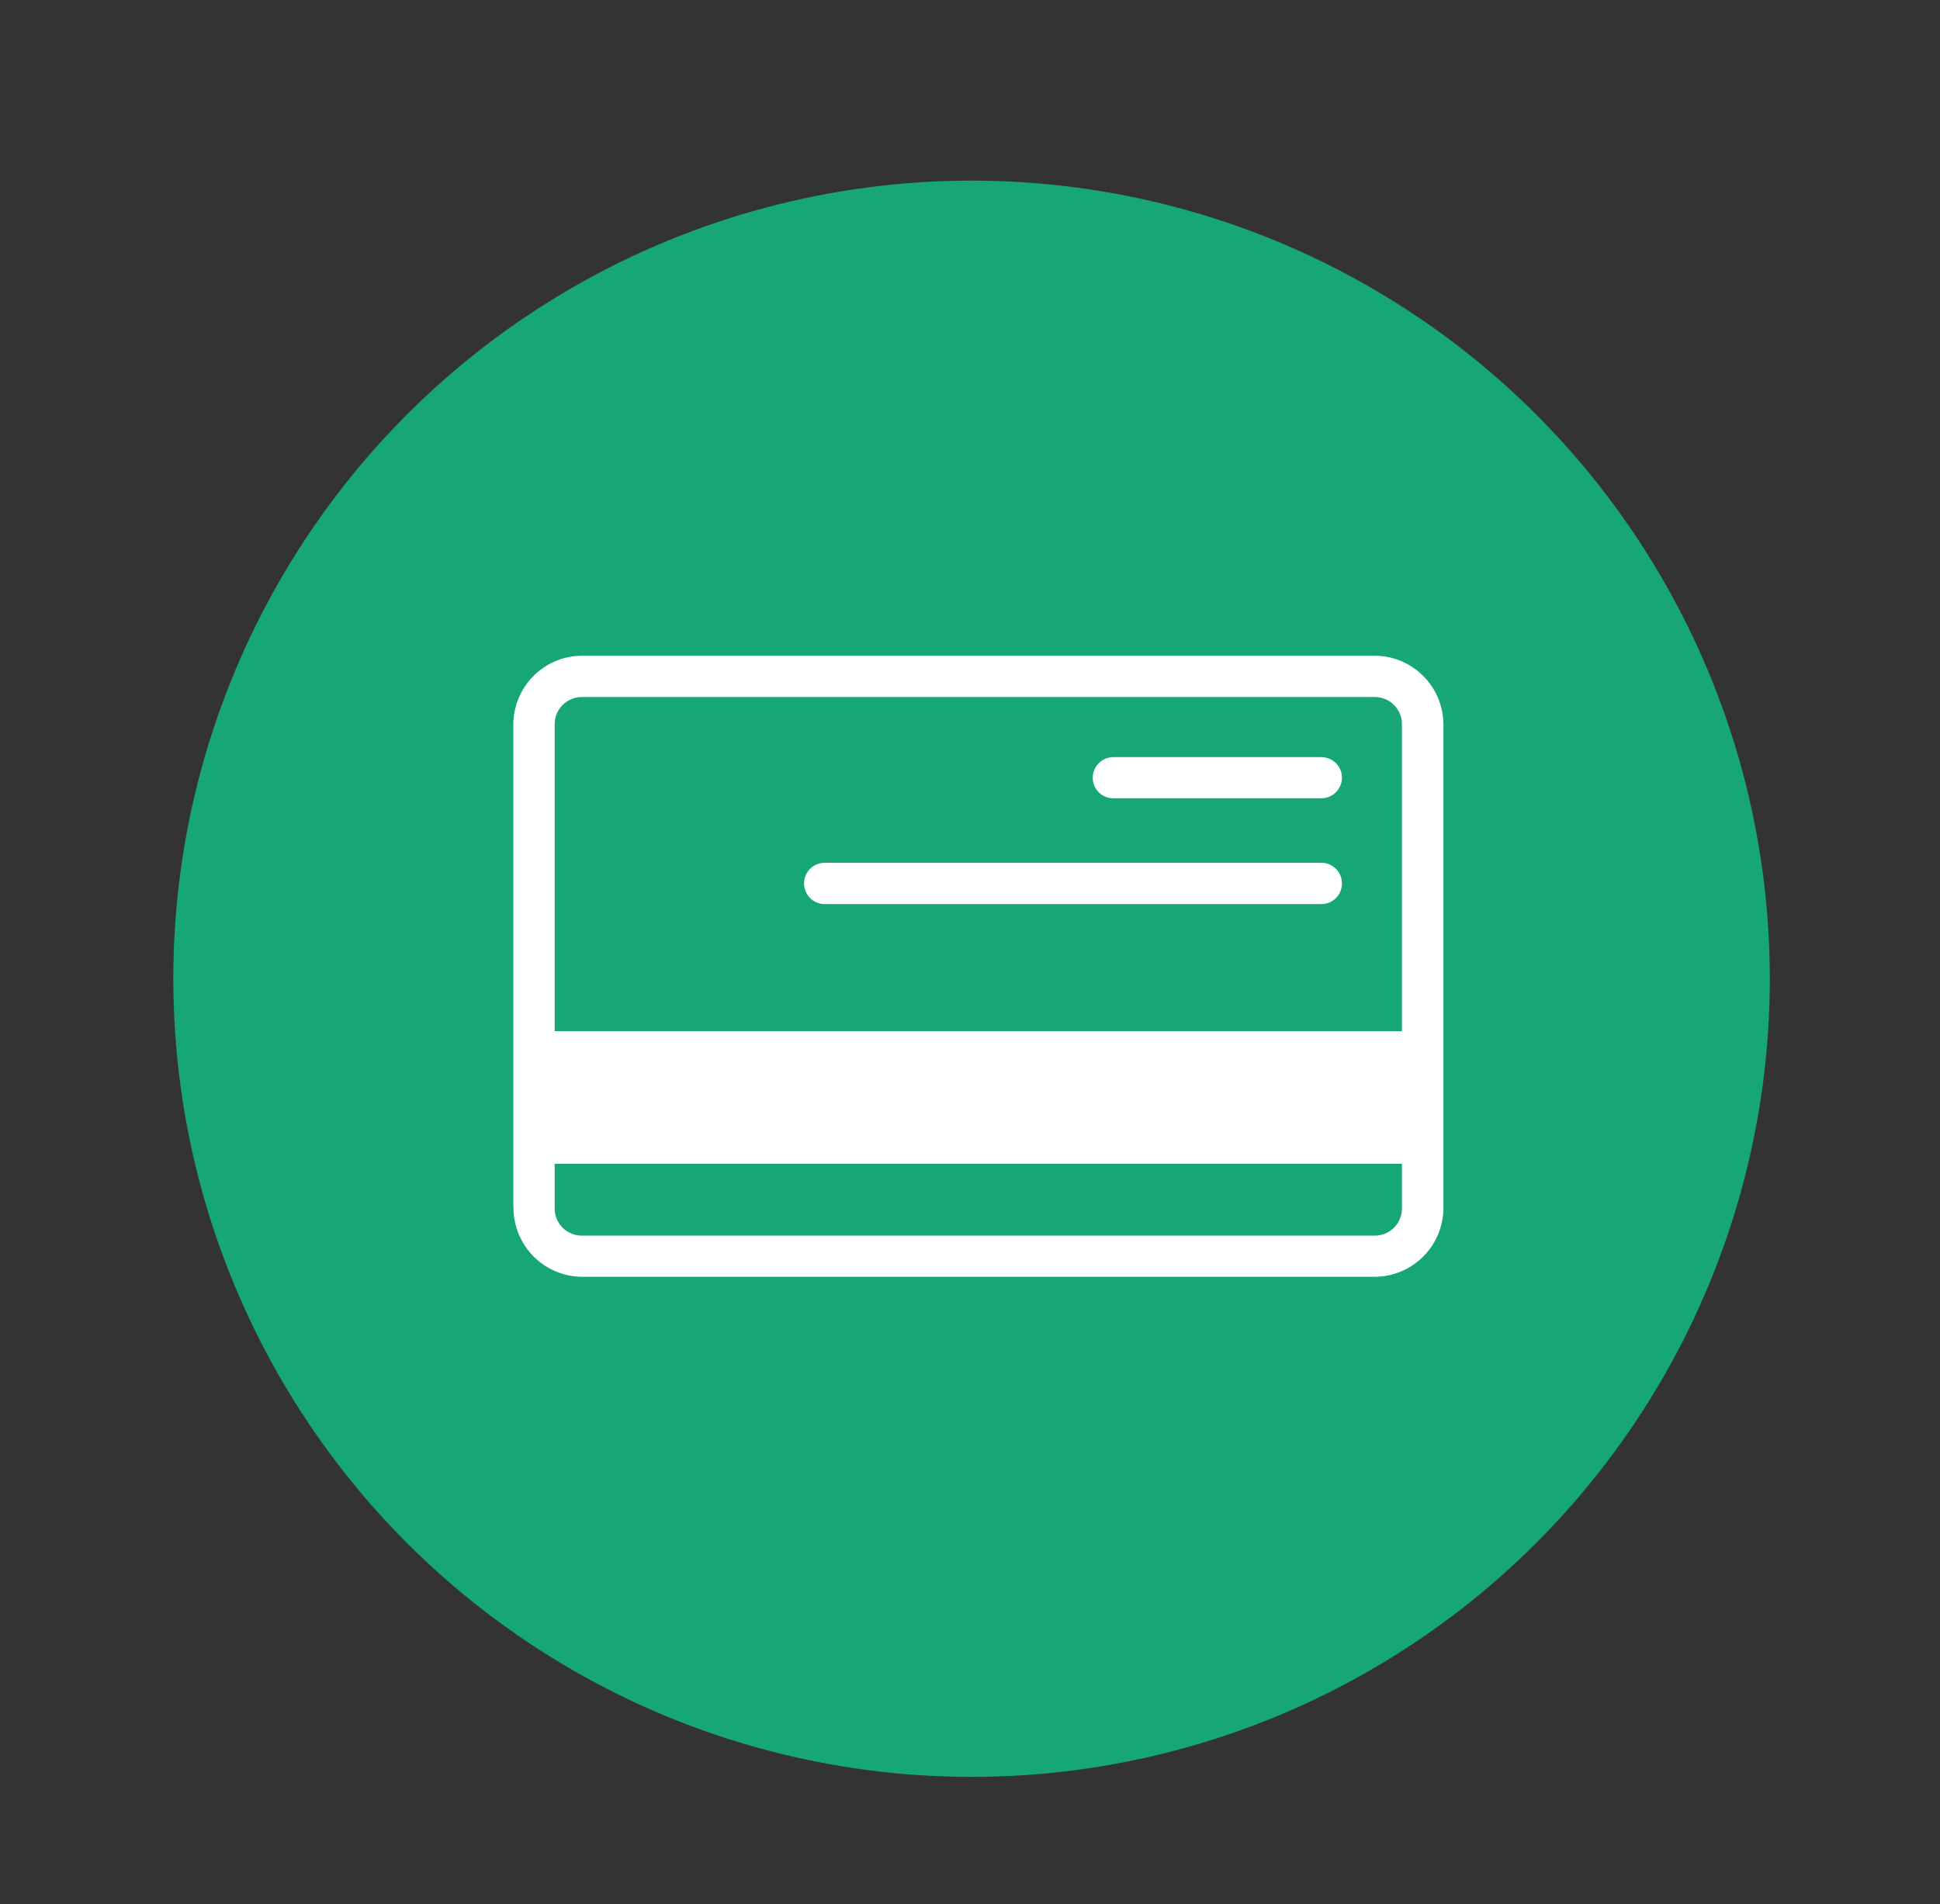
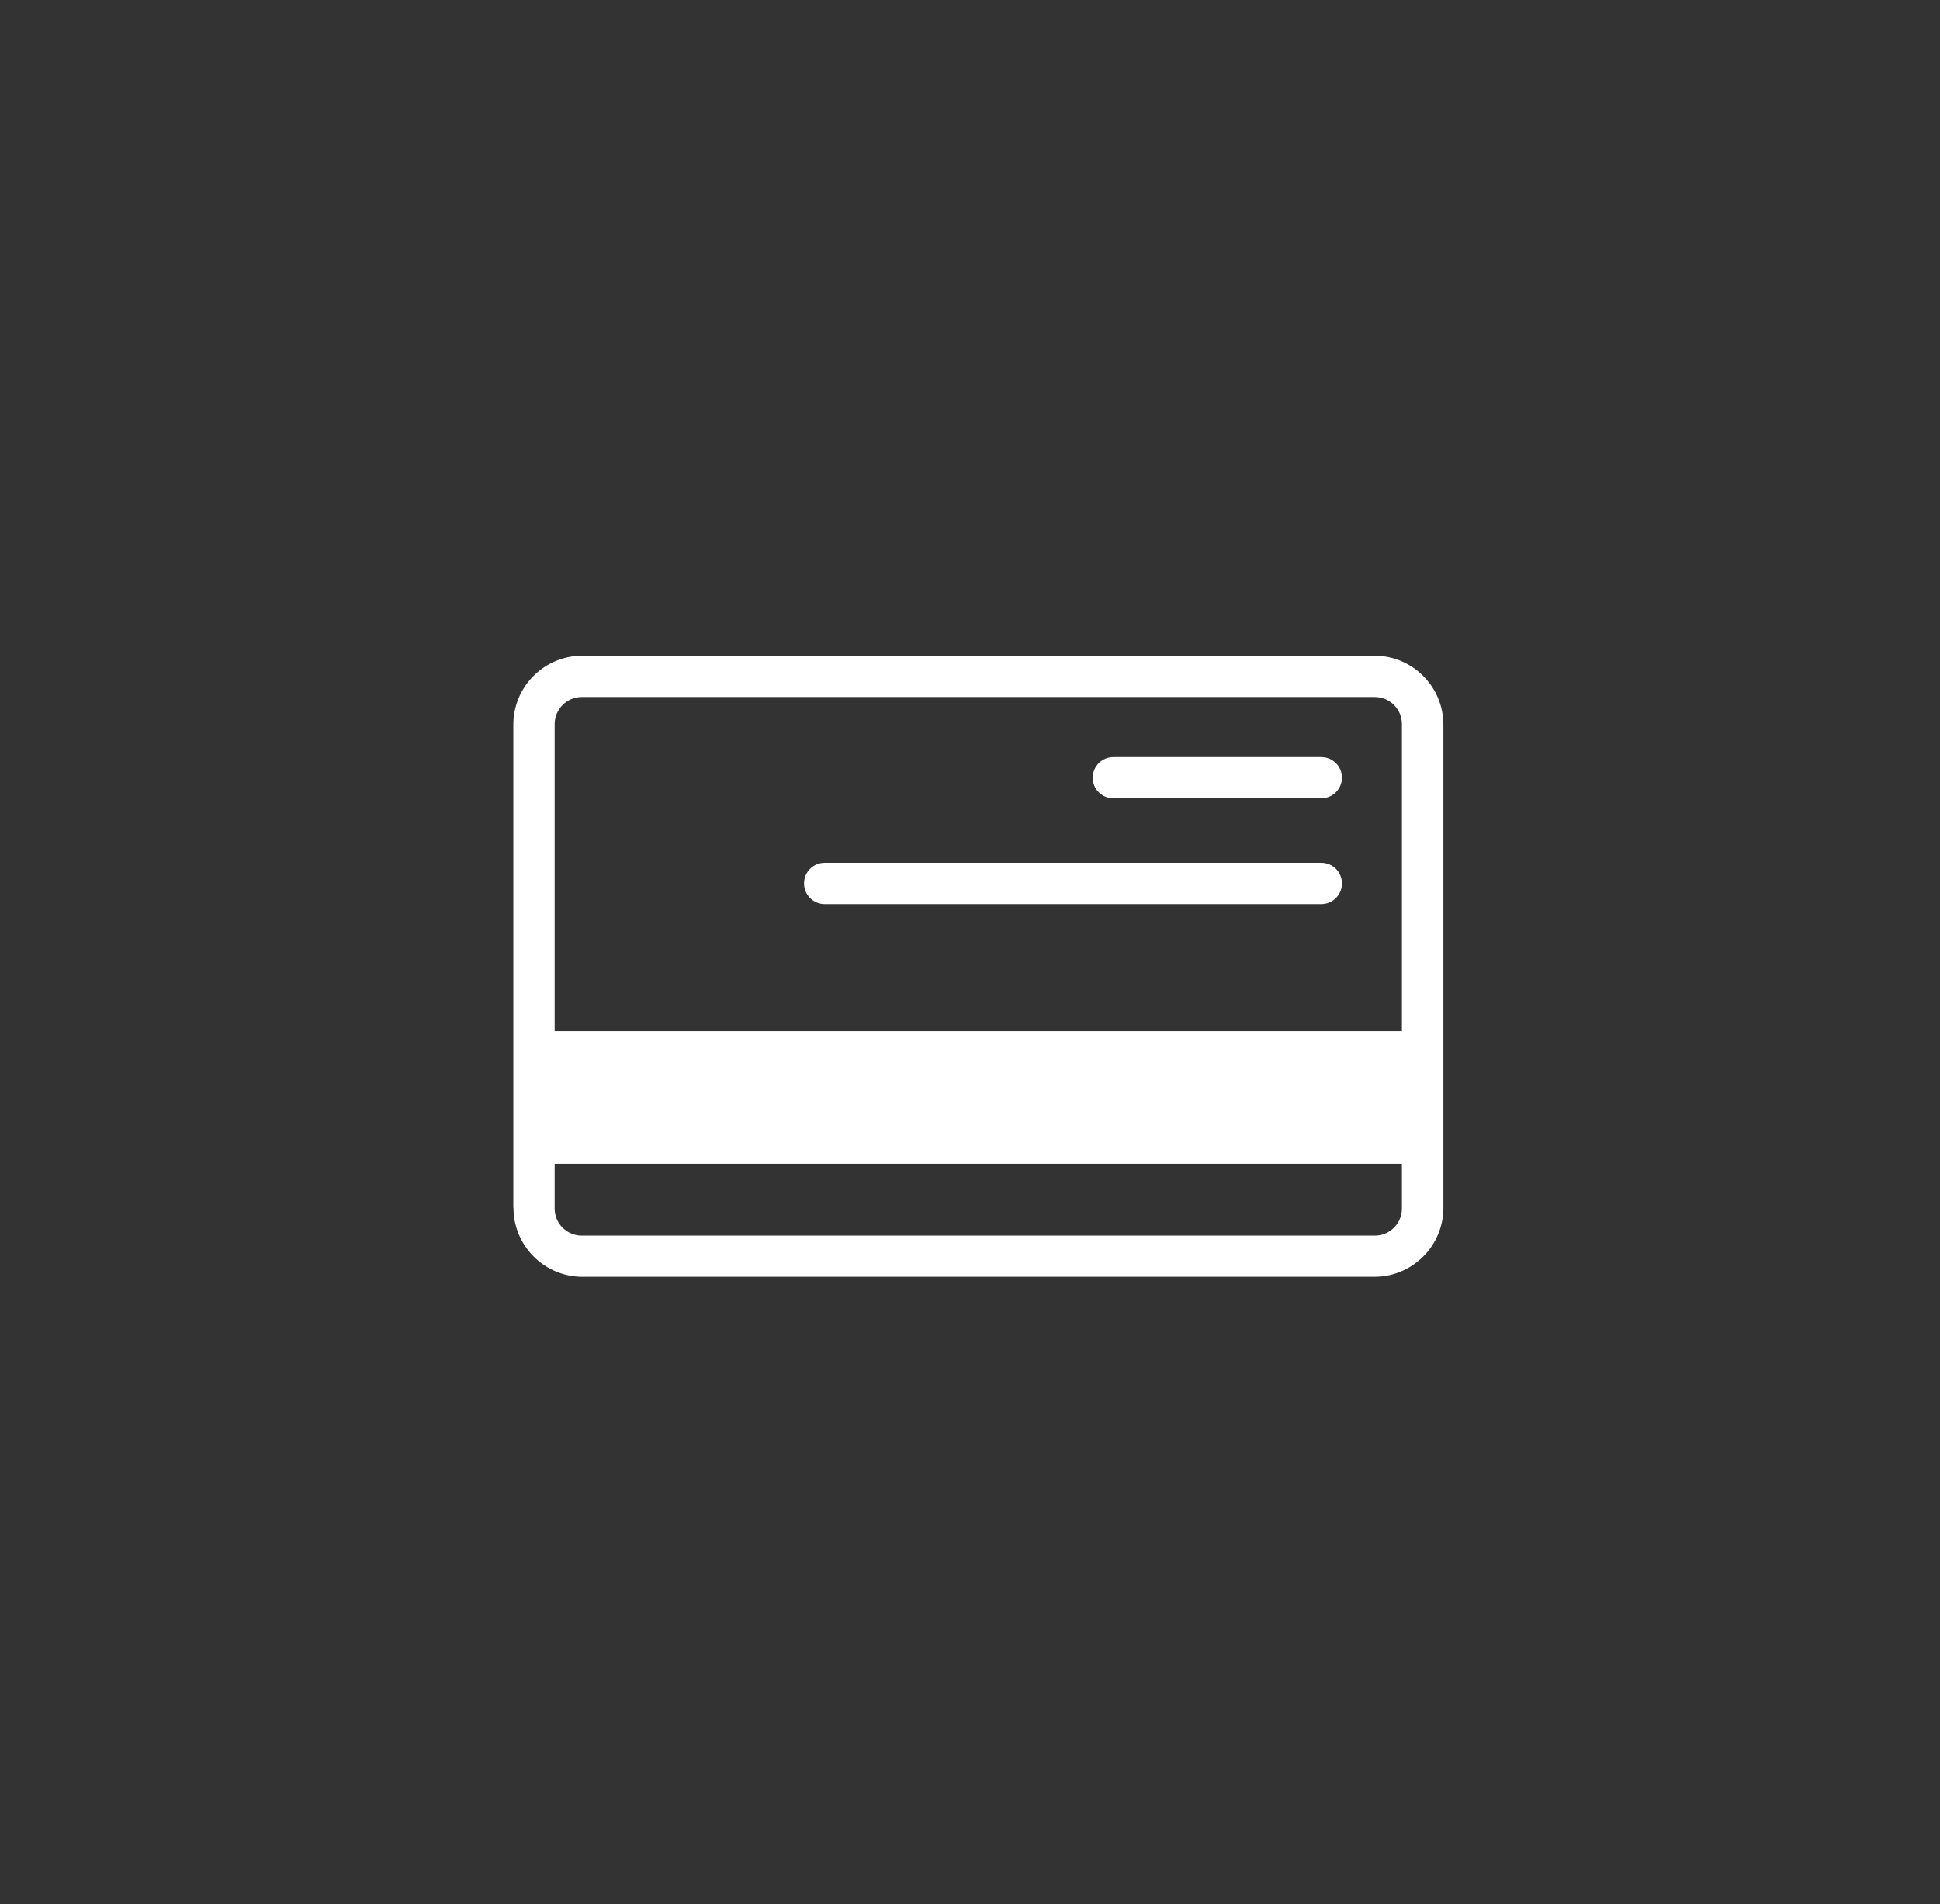
<svg xmlns="http://www.w3.org/2000/svg" version="1.1" id="Capa_1" x="0px" y="0px" viewBox="0 0 123.92 121.64" style="enable-background:new 0 0 123.92 121.64;" xml:space="preserve">
  <rect x="0" y="0" width="123.92" height="121.64" fill="#333333" stroke="none" />
  <style type="text/css">
	.st0{fill:#17A678;}
	.st1{fill:#FFFFFF;}
</style>
  <g>
-     <circle class="st0" cx="62.06" cy="62.53" r="50.99" />
    <g>
      <path id="XMLID_70_" class="st1" d="M32.8,77.16c0,2.43,1.97,4.41,4.41,4.41h50.58c2.43,0,4.41-1.97,4.41-4.41V46.3    c0-2.43-1.97-4.41-4.41-4.41H37.2c-2.43,0-4.41,1.97-4.41,4.41V77.16z M37.16,44.53h50.66c0.95,0,1.73,0.77,1.73,1.73v19.62H35.43    V46.26C35.43,45.31,36.21,44.53,37.16,44.53z M89.55,77.21c0,0.95-0.77,1.73-1.73,1.73H37.16c-0.95,0-1.73-0.77-1.73-1.73v-2.86    h54.12V77.21z" />
      <path id="XMLID_72_" class="st1" d="M52.68,55.12c-0.73,0-1.32,0.59-1.32,1.32c0,0.73,0.59,1.32,1.32,1.32H84.4    c0.73,0,1.32-0.59,1.32-1.32c0-0.73-0.59-1.32-1.32-1.32H52.68z" />
      <path id="XMLID_73_" class="st1" d="M84.4,48.37H71.12c-0.73,0-1.32,0.59-1.32,1.32S70.39,51,71.12,51H84.4    c0.73,0,1.32-0.59,1.32-1.32S85.12,48.37,84.4,48.37z" />
    </g>
  </g>
</svg>